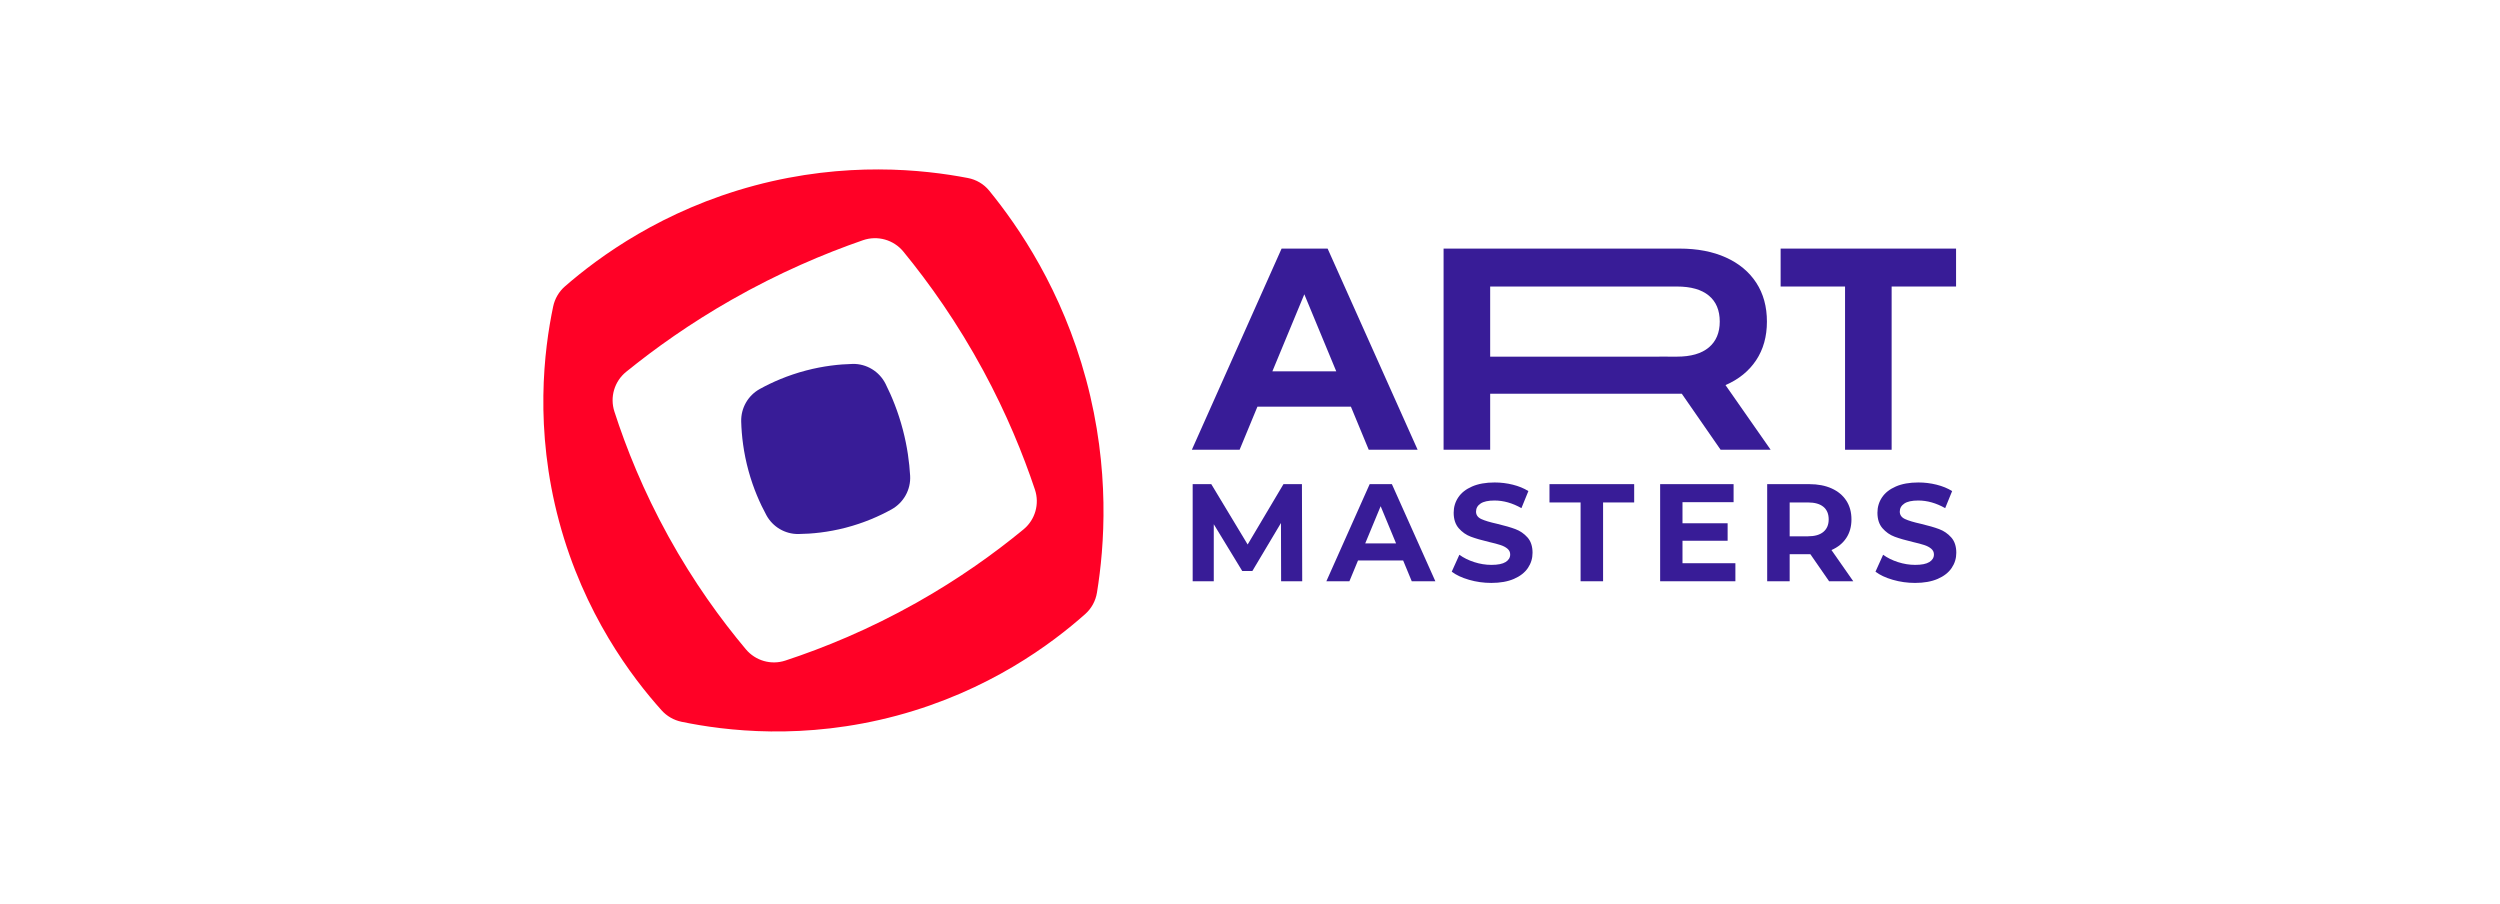
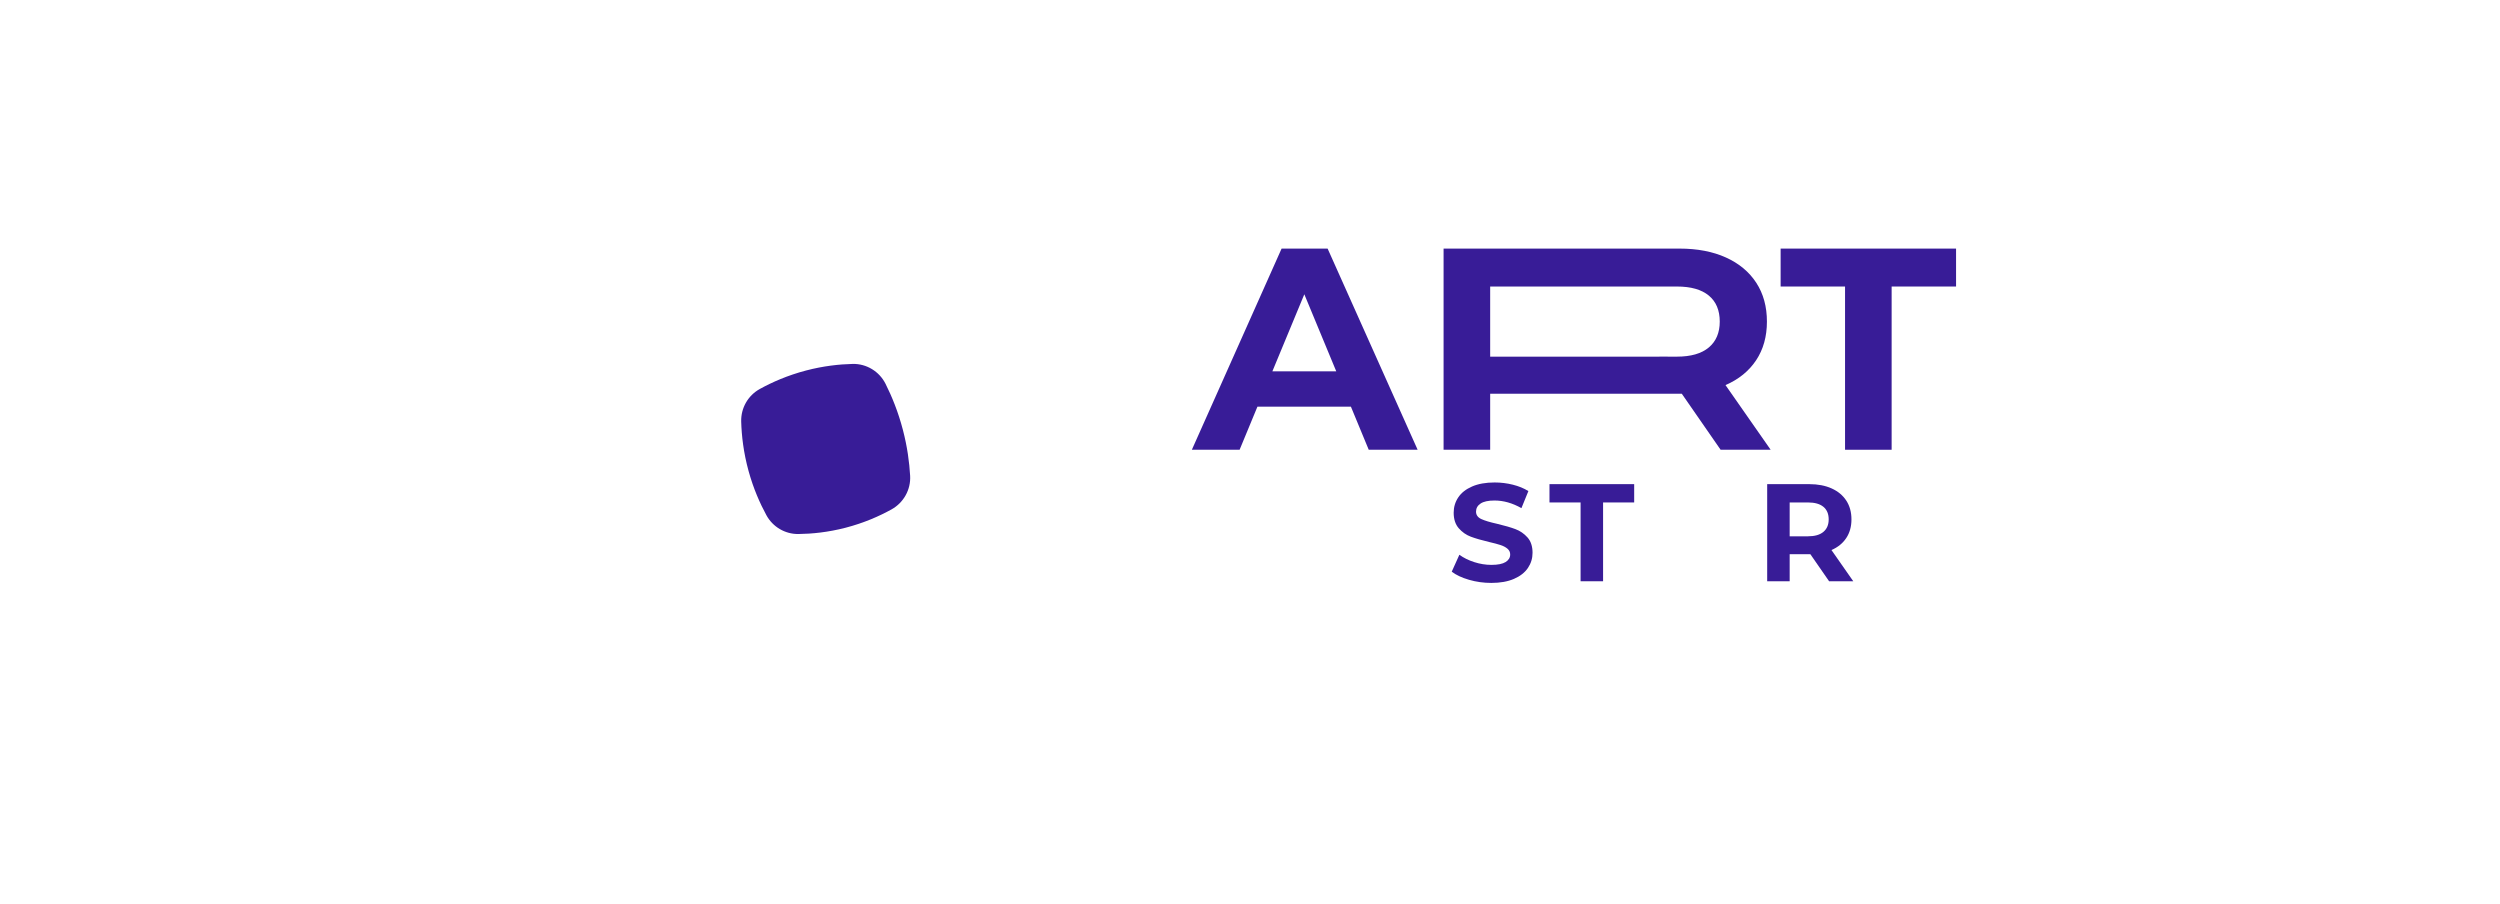
<svg xmlns="http://www.w3.org/2000/svg" width="332" height="120" viewBox="0 0 332 120" fill="none">
-   <path d="M131.36 25.312C130.644 24.435 129.645 23.853 128.533 23.639C122.622 22.502 112.319 21.407 100.223 24.637C88.005 27.901 79.573 34.078 75.039 38.018C74.232 38.719 73.68 39.657 73.46 40.703C72.244 46.5 70.944 56.95 74.251 69.254C77.555 81.542 83.907 89.924 87.855 94.326C88.555 95.106 89.48 95.638 90.506 95.852C96.317 97.058 106.78 98.341 119.1 95.035C131.298 91.76 139.66 85.504 144.107 81.556C144.949 80.809 145.499 79.802 145.678 78.692C146.671 72.579 147.454 62.352 144.234 50.398C141.033 38.513 135.268 30.096 131.36 25.312ZM121.724 80.035C115.38 83.607 109.401 86.041 104.291 87.725C102.397 88.349 100.328 87.746 99.046 86.219C95.751 82.29 92.119 77.308 88.756 71.215C85.424 65.177 83.155 59.499 81.59 54.651C80.972 52.734 81.59 50.645 83.155 49.376C86.983 46.275 91.632 42.957 97.144 39.816C103.461 36.217 109.43 33.693 114.595 31.903C116.535 31.23 118.674 31.833 119.975 33.421C123.399 37.6 127.139 42.855 130.591 49.24C133.671 54.937 135.861 60.311 137.436 65.011C138.078 66.926 137.476 69.026 135.916 70.309C132.099 73.451 127.384 76.848 121.724 80.035Z" fill="#FF0126" />
  <path d="M120.866 63.18C120.972 65.022 120.002 66.759 118.386 67.653C116.767 68.547 114.719 69.456 112.265 70.09C109.931 70.692 107.803 70.897 106.029 70.918C104.26 70.939 102.623 69.974 101.777 68.419C100.921 66.846 100.053 64.885 99.412 62.559C98.734 60.097 98.483 57.85 98.431 55.981C98.383 54.188 99.337 52.517 100.909 51.653C102.535 50.758 104.591 49.846 107.054 49.2C109.354 48.597 111.457 48.372 113.225 48.33C115.069 48.285 116.773 49.325 117.6 50.972C118.439 52.643 119.276 54.685 119.901 57.073C120.491 59.326 120.763 61.397 120.866 63.18Z" fill="#381C97" />
-   <path d="M170.132 77.191L170.113 69.453L166.315 75.828H164.969L161.189 69.619V77.191H158.387V64.294H160.858L165.688 72.309L170.445 64.294H172.897L172.934 77.191H170.132Z" fill="#381C97" />
-   <path d="M186.337 74.428H180.345L179.201 77.191H176.141L181.893 64.294H184.843L190.615 77.191H187.48L186.337 74.428ZM185.397 72.161L183.35 67.224L181.303 72.161H185.397Z" fill="#381C97" />
  <path d="M195.086 76.997C194.134 76.721 193.368 76.362 192.791 75.919L193.805 73.671C194.357 74.077 195.016 74.402 195.778 74.648C196.539 74.894 197.302 75.016 198.064 75.016C198.912 75.016 199.539 74.891 199.945 74.639C200.351 74.387 200.553 74.052 200.553 73.635C200.553 73.328 200.433 73.073 200.194 72.87C199.954 72.667 199.647 72.505 199.272 72.382C198.897 72.259 198.39 72.124 197.75 71.976C196.767 71.743 195.962 71.51 195.335 71.276C194.708 71.043 194.171 70.668 193.722 70.152C193.273 69.636 193.048 68.948 193.048 68.089C193.048 67.34 193.251 66.661 193.657 66.053C194.062 65.445 194.674 64.963 195.492 64.607C196.309 64.25 197.308 64.072 198.488 64.072C199.312 64.072 200.117 64.171 200.904 64.367C201.69 64.564 202.379 64.846 202.969 65.215L202.046 67.481C200.854 66.805 199.662 66.468 198.47 66.468C197.634 66.468 197.016 66.603 196.617 66.873C196.217 67.143 196.017 67.499 196.017 67.941C196.017 68.383 196.248 68.712 196.709 68.927C197.17 69.142 197.873 69.354 198.82 69.563C199.803 69.796 200.608 70.03 201.236 70.263C201.862 70.496 202.4 70.865 202.849 71.368C203.297 71.872 203.522 72.554 203.522 73.413C203.522 74.15 203.315 74.823 202.904 75.431C202.492 76.039 201.874 76.521 201.051 76.877C200.228 77.233 199.226 77.412 198.046 77.412C197.025 77.412 196.039 77.273 195.086 76.997Z" fill="#381C97" />
  <path d="M209.902 66.726H205.771V64.294H217.019V66.726H212.889V77.191H209.902V66.726Z" fill="#381C97" />
-   <path d="M230.46 74.796V77.191H220.467V64.294H230.22V66.689H223.435V69.49H229.428V71.811H223.435V74.796H230.46Z" fill="#381C97" />
  <path d="M242.905 77.191L240.416 73.598H240.268H237.668V77.191H234.682V64.294H240.268C241.411 64.294 242.404 64.485 243.246 64.865C244.088 65.246 244.736 65.786 245.191 66.486C245.646 67.187 245.873 68.016 245.873 68.974C245.873 69.932 245.643 70.758 245.182 71.452C244.721 72.146 244.067 72.677 243.219 73.046L246.114 77.191H242.905ZM242.149 67.306C241.682 66.919 240.999 66.726 240.102 66.726H237.668V71.221H240.102C240.999 71.221 241.682 71.025 242.149 70.632C242.616 70.239 242.85 69.686 242.85 68.974C242.85 68.249 242.616 67.693 242.149 67.306Z" fill="#381C97" />
-   <path d="M251.36 76.997C250.407 76.721 249.642 76.362 249.064 75.919L250.078 73.671C250.632 74.077 251.289 74.402 252.052 74.648C252.814 74.894 253.575 75.016 254.338 75.016C255.186 75.016 255.813 74.891 256.219 74.639C256.624 74.387 256.827 74.052 256.827 73.635C256.827 73.328 256.707 73.073 256.467 72.87C256.228 72.667 255.92 72.505 255.546 72.382C255.17 72.259 254.663 72.124 254.024 71.976C253.041 71.743 252.236 71.51 251.609 71.276C250.982 71.043 250.444 70.668 249.996 70.152C249.547 69.636 249.323 68.948 249.323 68.089C249.323 67.34 249.525 66.661 249.931 66.053C250.337 65.445 250.948 64.963 251.766 64.607C252.583 64.25 253.582 64.072 254.762 64.072C255.585 64.072 256.391 64.171 257.177 64.367C257.964 64.564 258.653 64.846 259.243 65.215L258.32 67.481C257.128 66.805 255.935 66.468 254.744 66.468C253.907 66.468 253.289 66.603 252.891 66.873C252.491 67.143 252.291 67.499 252.291 67.941C252.291 68.383 252.522 68.712 252.982 68.927C253.444 69.142 254.147 69.354 255.094 69.563C256.077 69.796 256.882 70.03 257.509 70.263C258.137 70.496 258.674 70.865 259.123 71.368C259.572 71.872 259.796 72.554 259.796 73.413C259.796 74.15 259.59 74.823 259.178 75.431C258.766 76.039 258.149 76.521 257.325 76.877C256.501 77.233 255.5 77.412 254.32 77.412C253.299 77.412 252.312 77.273 251.36 76.997Z" fill="#381C97" />
  <path d="M179.4 54.004H166.987L164.619 59.728H158.279L170.196 33.013H176.307L188.261 59.728H181.768L179.4 54.004ZM177.453 49.309L173.213 39.081L168.973 49.309H177.453Z" fill="#381C97" />
  <path d="M245.022 38.05H236.467V33.013H259.765V38.05H251.209V59.728H245.022V38.05Z" fill="#381C97" />
  <path d="M229.147 51.141C230.904 50.378 232.259 49.278 233.214 47.84C234.169 46.403 234.647 44.691 234.647 42.707C234.647 40.722 234.176 39.005 233.234 37.554C232.291 36.104 230.947 34.985 229.204 34.196C227.46 33.407 225.404 33.013 223.036 33.013H221.882V33.016C221.672 33.016 221.47 33.013 221.258 33.013H201.798H191.707V59.728H197.895V52.286H201.798H221.258H221.882H223.036H223.341L228.498 59.728H235.143L229.147 51.141ZM226.931 46.142C225.964 46.956 224.55 47.363 222.692 47.363H221.882C221.566 47.36 221.247 47.358 220.926 47.358C220.598 47.358 220.271 47.36 219.948 47.363H201.798H197.895V38.05H201.798H219.948C220.271 38.054 220.598 38.055 220.926 38.055C221.247 38.055 221.566 38.053 221.882 38.05H222.692C224.55 38.05 225.964 38.451 226.931 39.253C227.899 40.054 228.383 41.206 228.383 42.707C228.383 44.183 227.899 45.328 226.931 46.142Z" fill="#381C97" />
</svg>